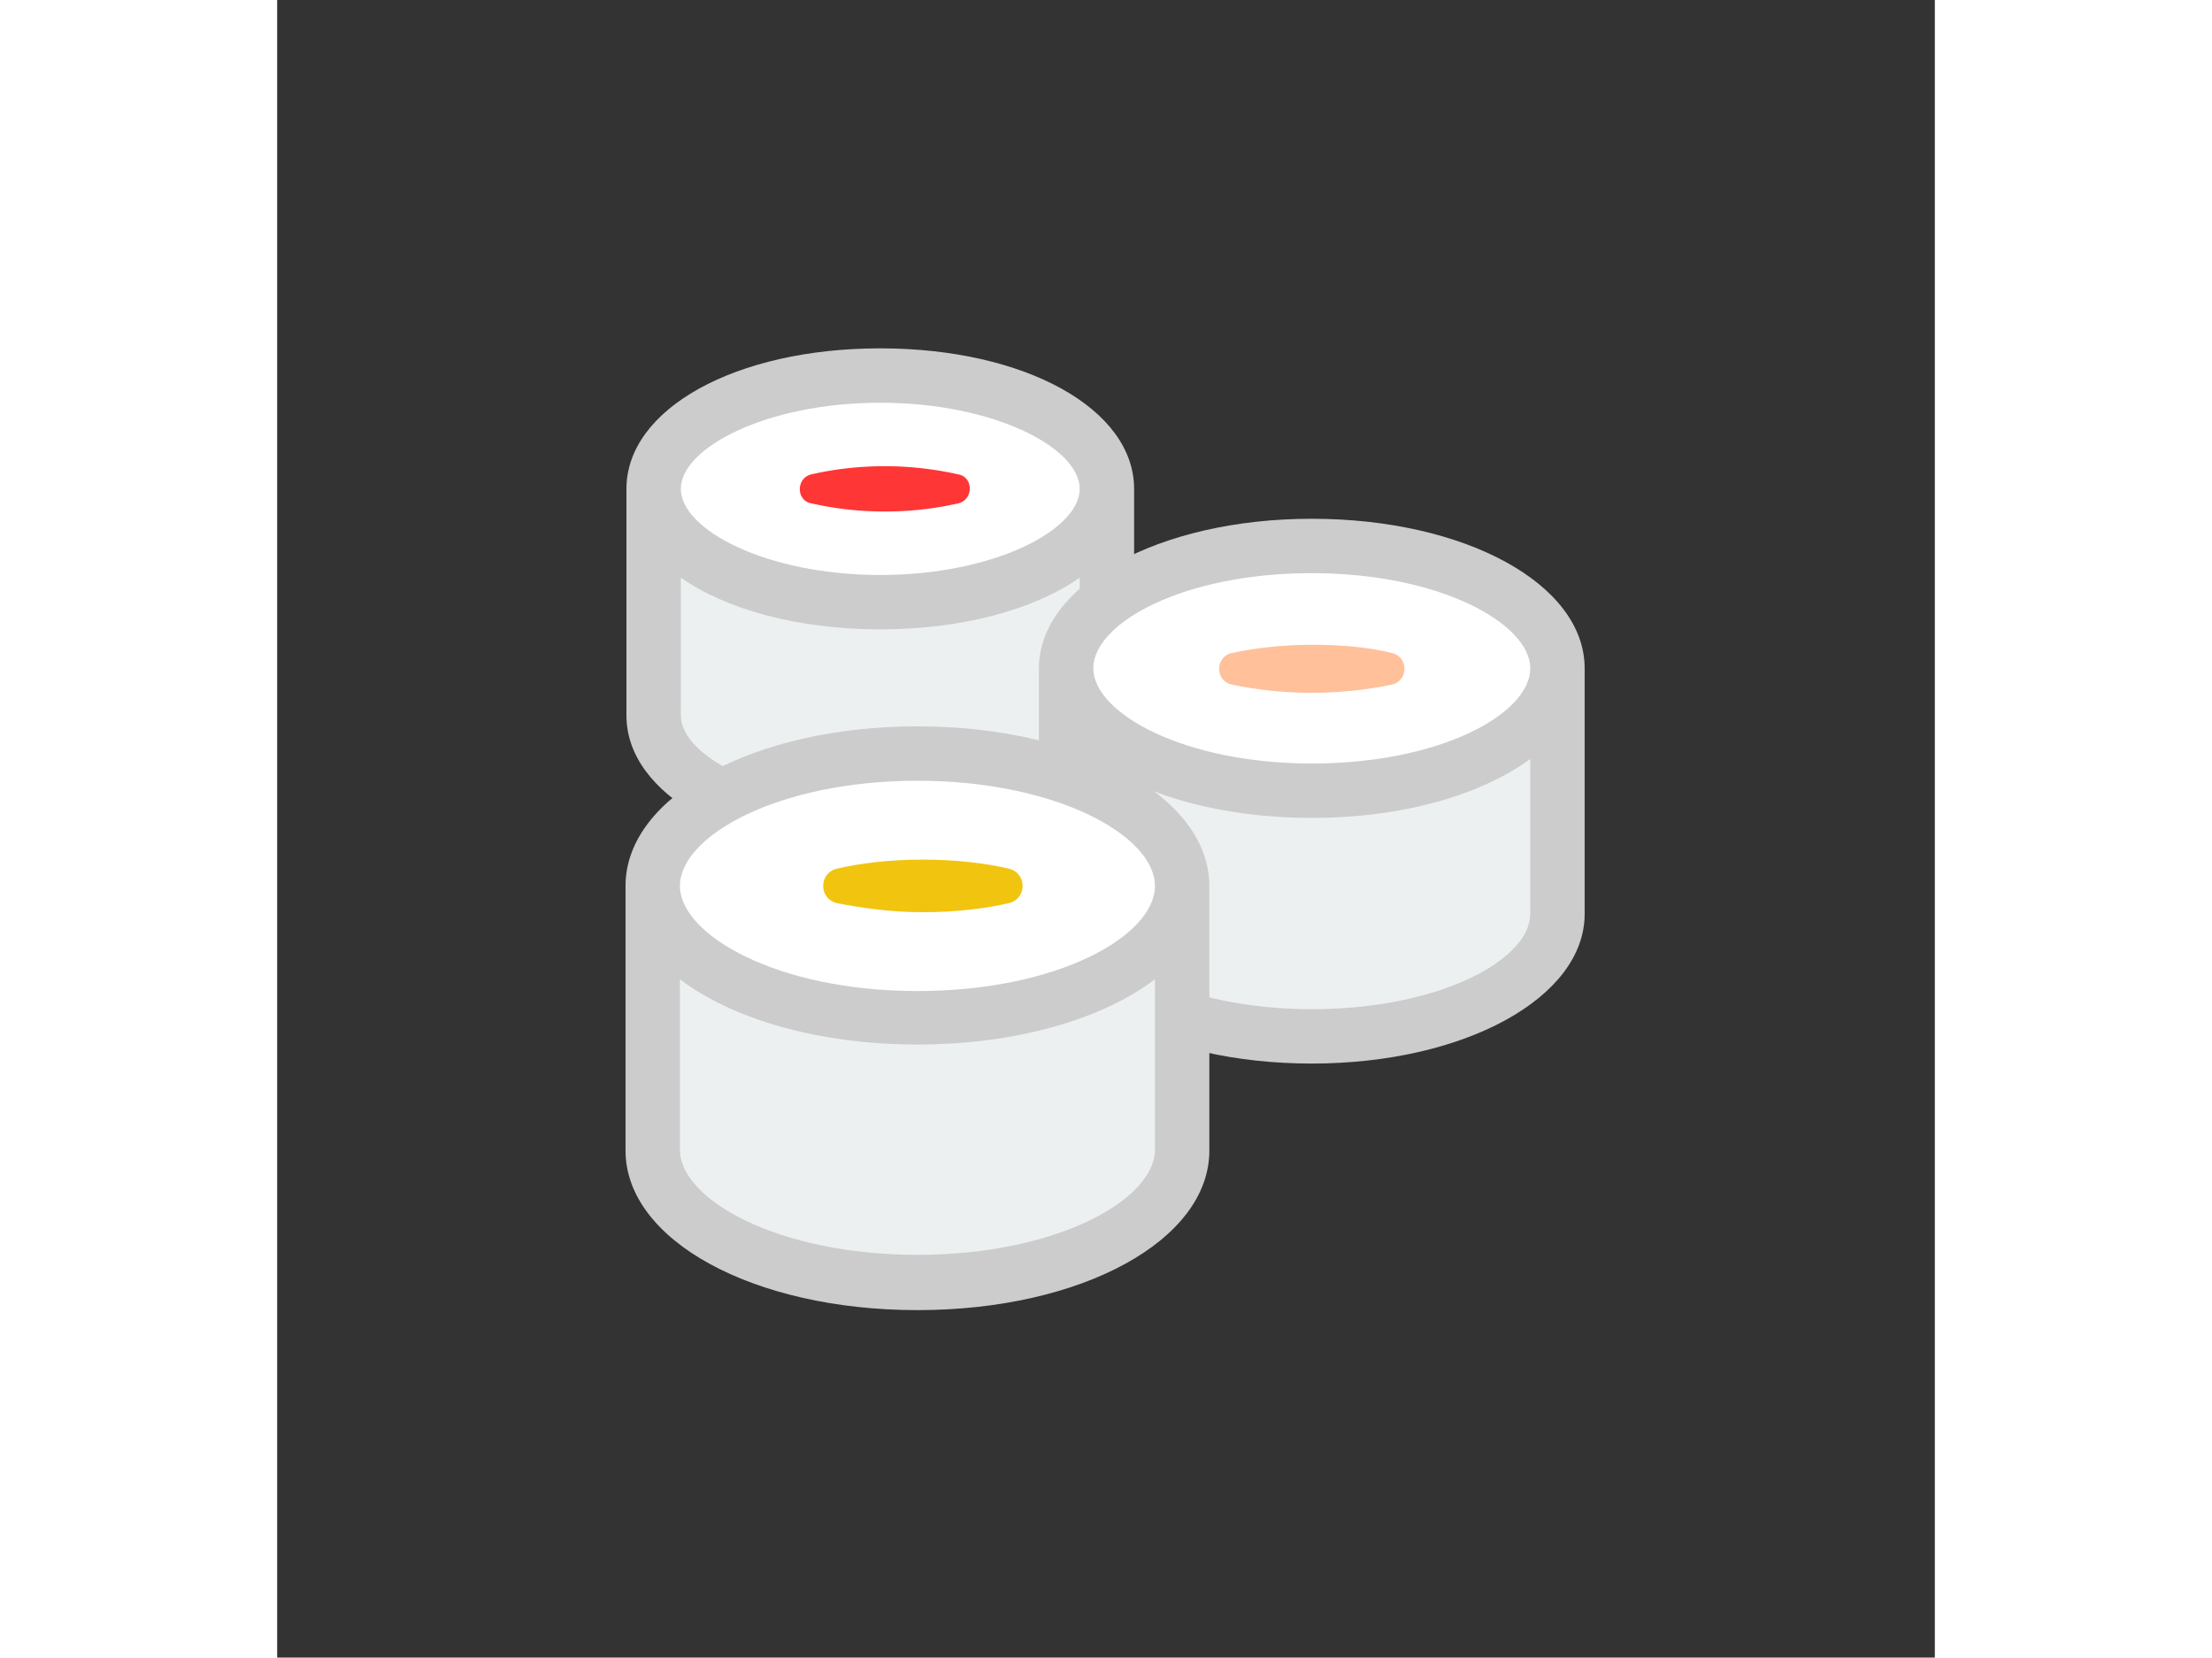
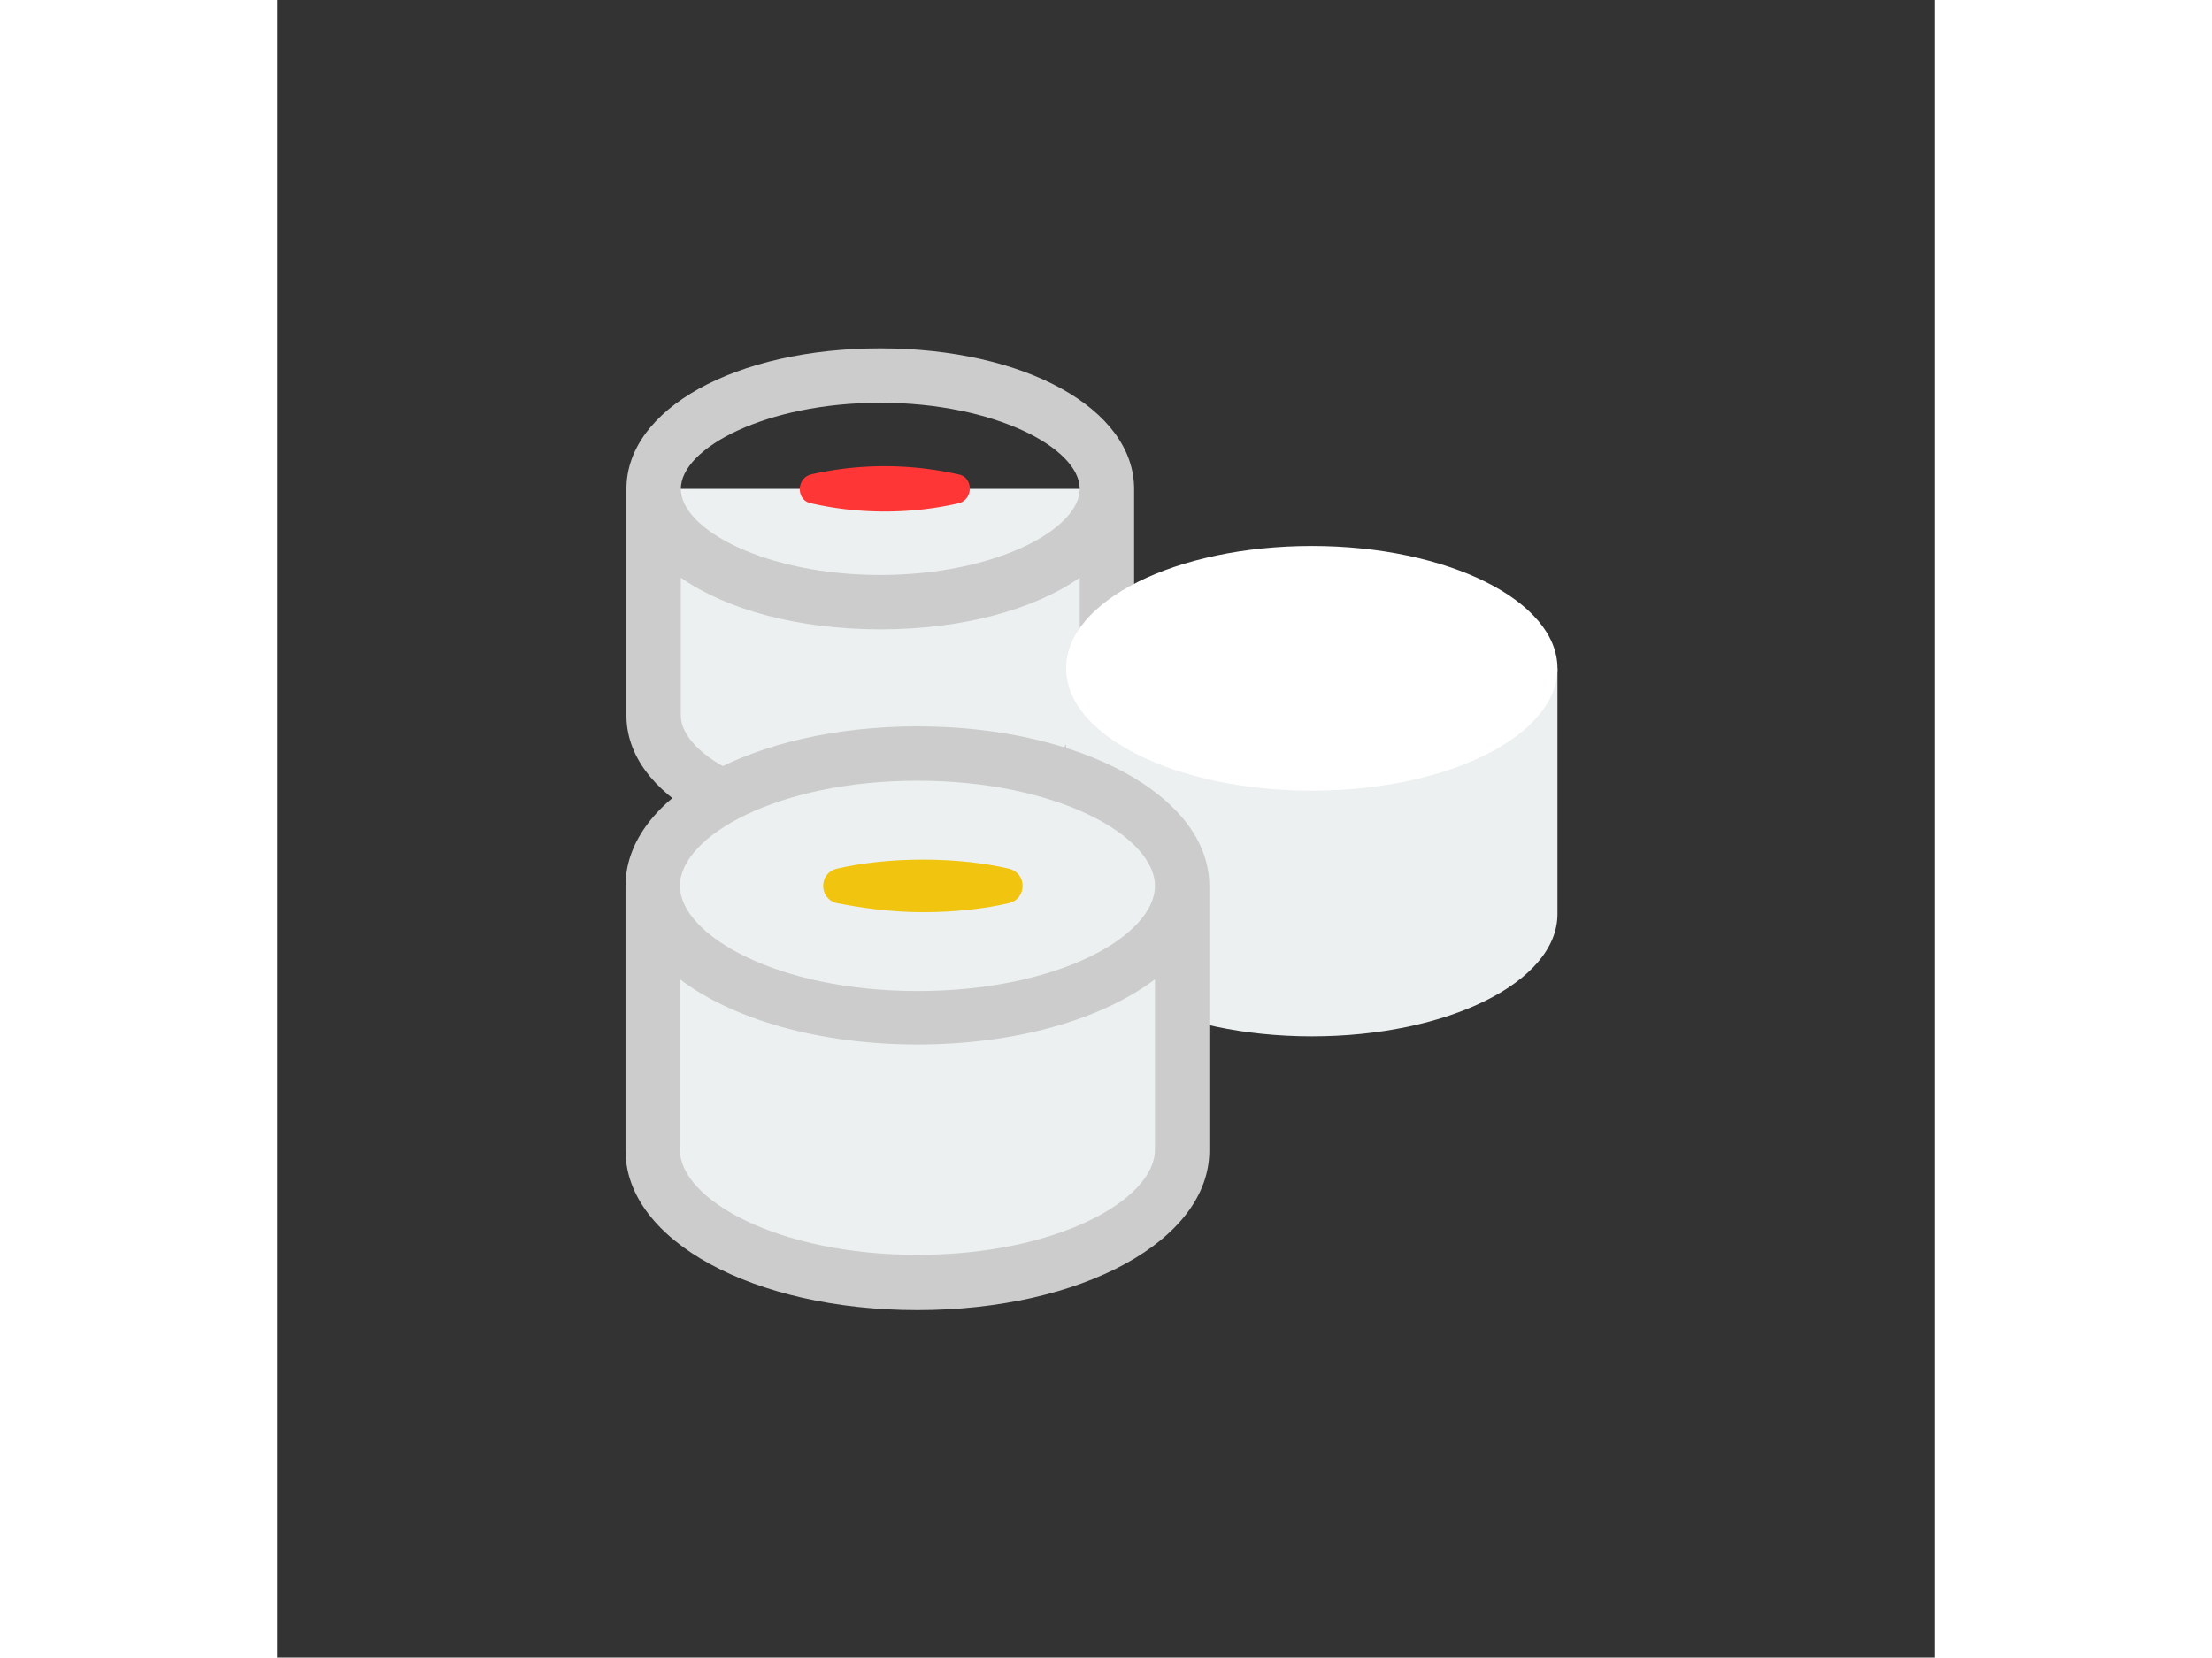
<svg xmlns="http://www.w3.org/2000/svg" width="842" height="631" viewBox="0 0 172 172">
  <rect x="0" y="0" width="172" height="172" fill="#333333" stroke="none" />
  <g fill="none" stroke-miterlimit="10" font-family="none" font-weight="none" font-size="none" text-anchor="none" style="mix-blend-mode:normal">
    <path d="M25.8 146.2V25.8h120.4v120.4z" />
    <path d="M86.564 50.727v23.515C86.564 80.732 76.03 86 63.05 86s-23.516-5.267-23.516-11.758V50.727h47.031" fill="#ecf0f1" />
-     <path d="M67 69.445c-9.99 0-18.605 2.132-24.96 5.781.68 2.193 3.57 4.405 7.881 5.937 4.692-1.861 10.63-2.97 17.078-2.97 4.251 0 8.273.481 11.86 1.343l.181-.103V70.61c-3.73-.752-7.774-1.166-12.04-1.166" fill="#ecf0f1" />
-     <path d="M63.049 38.969c12.987 0 23.515 5.264 23.515 11.758 0 6.493-10.528 11.757-23.515 11.757S39.533 57.22 39.533 50.727c0-6.494 10.529-11.758 23.516-11.758z" fill="#fff" />
    <path d="M62.578 36.147c-15.05 0-26.337 6.302-26.337 14.58v23.515c0 8.278 11.287 14.58 26.337 14.58 15.05 0 26.338-6.302 26.338-14.58V50.727c0-8.278-11.288-14.58-26.338-14.58m0 5.644c11.852 0 20.694 4.703 20.694 8.936 0 4.232-8.842 8.936-20.694 8.936-11.851 0-20.693-4.704-20.693-8.936 0-4.233 8.842-8.936 20.693-8.936m0 41.387c-11.851 0-20.693-4.703-20.693-8.936V59.945c4.703 3.292 12.134 5.361 20.693 5.361 8.56 0 15.991-2.07 20.694-5.361v14.297c0 4.233-8.842 8.936-20.694 8.936" fill="#ccc" />
    <path d="M63.049 53.078c3.01 0 5.55-.376 7.619-.846 1.599-.377 1.599-2.728 0-3.01a34.821 34.821 0 00-7.62-.847c-3.01 0-5.549.376-7.618.847-1.6.376-1.6 2.727 0 3.01 2.07.47 4.609.846 7.619.846z" fill="#ff3636" />
    <path d="M132.843 69.35v25.492c0 7.055-11.381 12.698-25.49 12.698-14.11 0-25.492-5.737-25.492-12.698V69.35h50.982" fill="#ecf0f1" />
    <path d="M84.683 78.757v2.667c5.945 2.513 9.73 6.277 9.783 10.502v10.934c2.51.802 5.425 1.397 8.653 1.678V91.926c0-2.628-.616-5.105-1.772-7.386-6.848-.771-12.701-2.847-16.664-5.783m45.338 0c-1.47 1.069-3.174 2.024-5.078 2.844v13.24c0 3.307-2.564 6.355-6.781 8.627 7.307-1.819 11.86-5.338 11.86-8.626V78.757" fill="#ecf0f1" />
    <path d="M107.352 56.653c14.079 0 25.491 5.685 25.491 12.698 0 7.013-11.412 12.698-25.49 12.698-14.08 0-25.492-5.685-25.492-12.698 0-7.013 11.413-12.698 25.491-12.698z" fill="#fff" />
-     <path d="M107.352 53.83c-15.896 0-28.313 6.867-28.313 15.52v25.492c0 8.748 12.417 15.52 28.313 15.52 15.896 0 28.313-6.867 28.313-15.52V69.35c0-8.748-12.416-15.52-28.313-15.52m0 5.643c13.357 0 22.67 5.268 22.67 9.877 0 4.703-9.312 9.877-22.67 9.877-13.358 0-22.669-5.268-22.669-9.877 0-4.703 9.312-9.877 22.67-9.877m0 45.244c-13.358 0-22.67-5.268-22.67-9.876V78.757c5.08 3.763 13.263 6.114 22.67 6.114 9.405 0 17.495-2.351 22.668-6.114v16.085c0 4.703-9.312 9.876-22.669 9.876" fill="#ccc" />
-     <path d="M107.352 71.89c3.197 0 6.02-.376 8.278-.846 1.787-.376 1.787-2.916 0-3.292-2.258-.564-5.08-.847-8.278-.847-3.198 0-6.02.377-8.277.847-1.788.376-1.788 2.916 0 3.292 2.257.47 5.08.847 8.277.847z" fill="#ffc09a" />
    <path d="M67 78.193c-15.145 0-27.467 6.114-27.467 13.733v27.466c0 7.62 12.322 13.733 27.466 13.733 15.144 0 27.467-6.114 27.467-13.733V91.926c-.094-7.62-12.323-13.733-27.467-13.733" fill="#ecf0f1" />
    <path d="M67 78.193c-1.506 0-2.917.094-4.327.188 13.074 1.035 23.045 6.678 23.045 13.545v27.466c0 6.867-9.97 12.51-23.045 13.545 1.41.094 2.821.187 4.326.187 15.144 0 27.467-6.114 27.467-13.733V91.926c-.052-4.225-3.838-7.989-9.783-10.502a37.285 37.285 0 00-5.824-1.887c-3.588-.863-7.609-1.344-11.86-1.344" fill="#ecf0f1" />
-     <path d="M67 78.193c15.169 0 27.466 6.149 27.466 13.733 0 7.584-12.297 13.733-27.467 13.733-15.168 0-27.466-6.149-27.466-13.734 0-7.583 12.297-13.732 27.466-13.732z" fill="#fff" />
    <path d="M67 94.654c3.48 0 6.49-.377 8.935-.94 1.882-.471 1.882-3.105 0-3.575-2.445-.566-5.455-.94-8.936-.94-3.48 0-6.49.374-8.936.94-1.88.47-1.88 3.104 0 3.574 2.446.47 5.456.94 8.936.94z" fill="#f1c40f" />
    <path d="M66.435 75.37c-16.931 0-30.288 7.244-30.288 16.556v27.466c0 9.312 13.263 16.555 30.288 16.555s30.288-7.242 30.288-16.555V91.926c0-9.312-13.357-16.555-30.288-16.555zm0 5.645c14.486 0 24.644 5.738 24.644 10.91 0 5.174-10.064 10.912-24.644 10.912-14.58 0-24.644-5.832-24.644-10.911 0-5.173 10.158-10.911 24.644-10.911zm0 49.194c-14.486 0-24.644-5.737-24.644-10.91v-17.685c5.455 4.14 14.391 6.773 24.644 6.773 10.253 0 19.189-2.634 24.644-6.773v17.684c0 5.174-10.158 10.911-24.644 10.911z" fill="#ccc" />
  </g>
</svg>